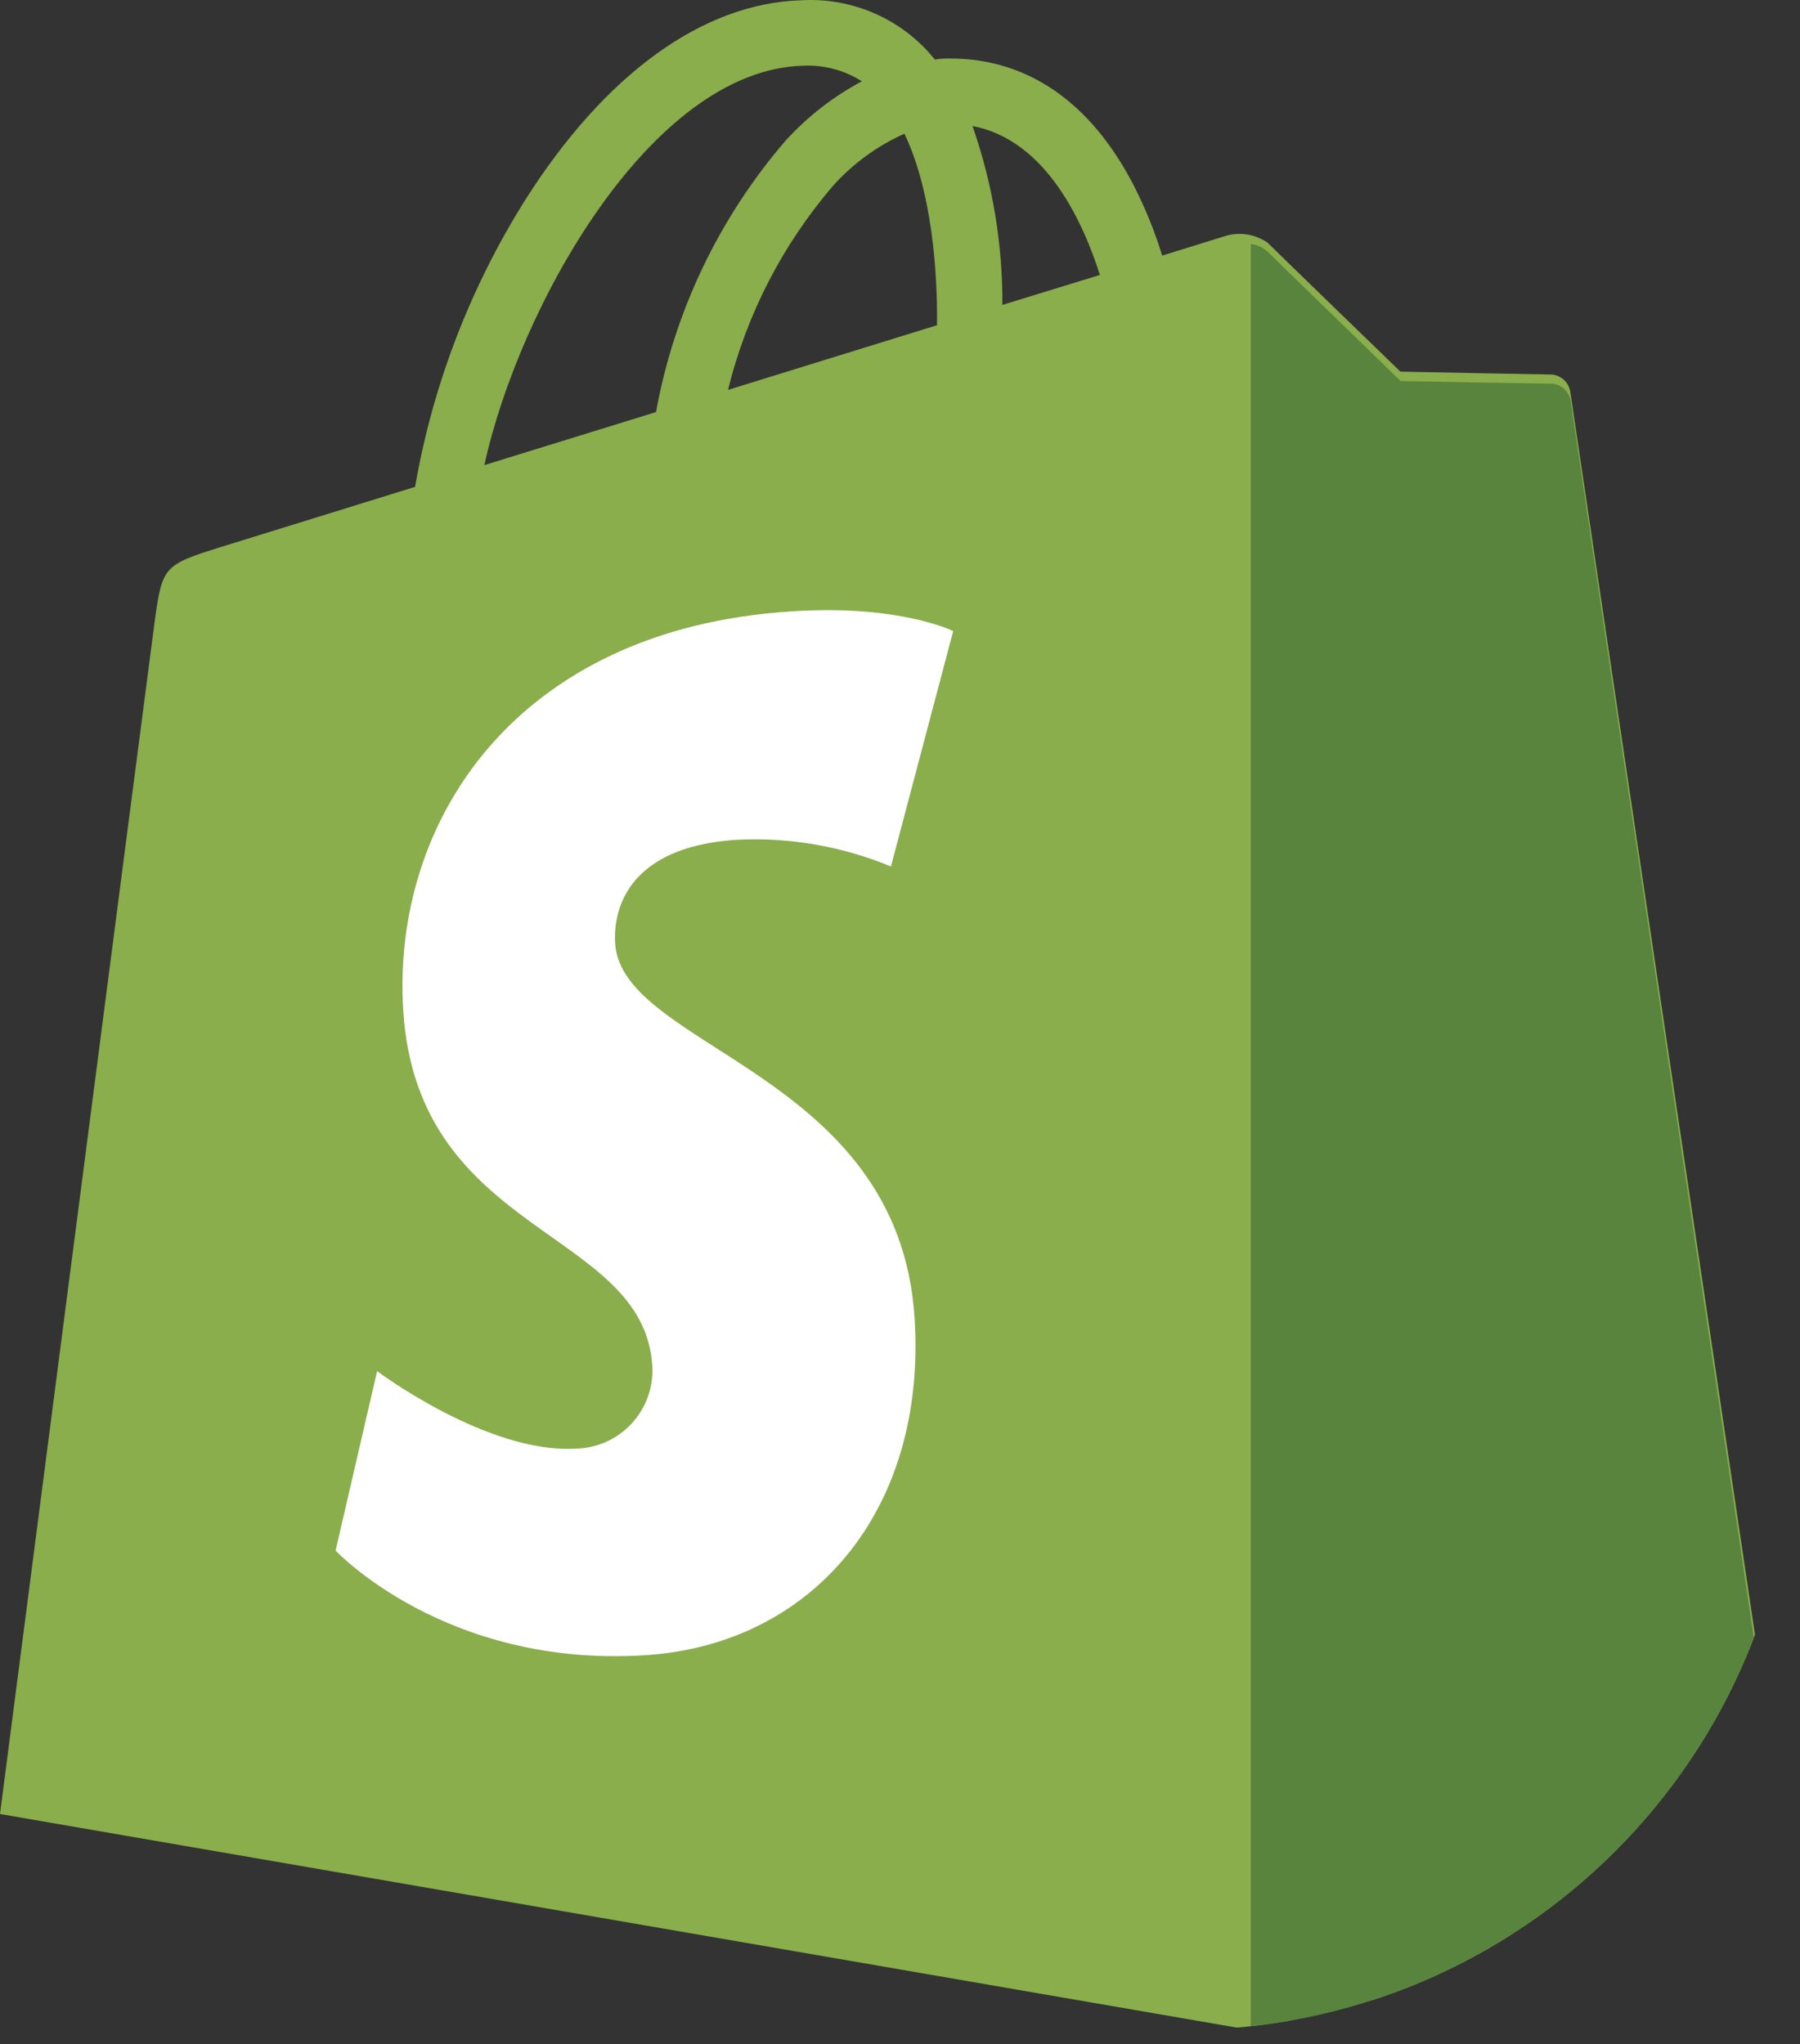
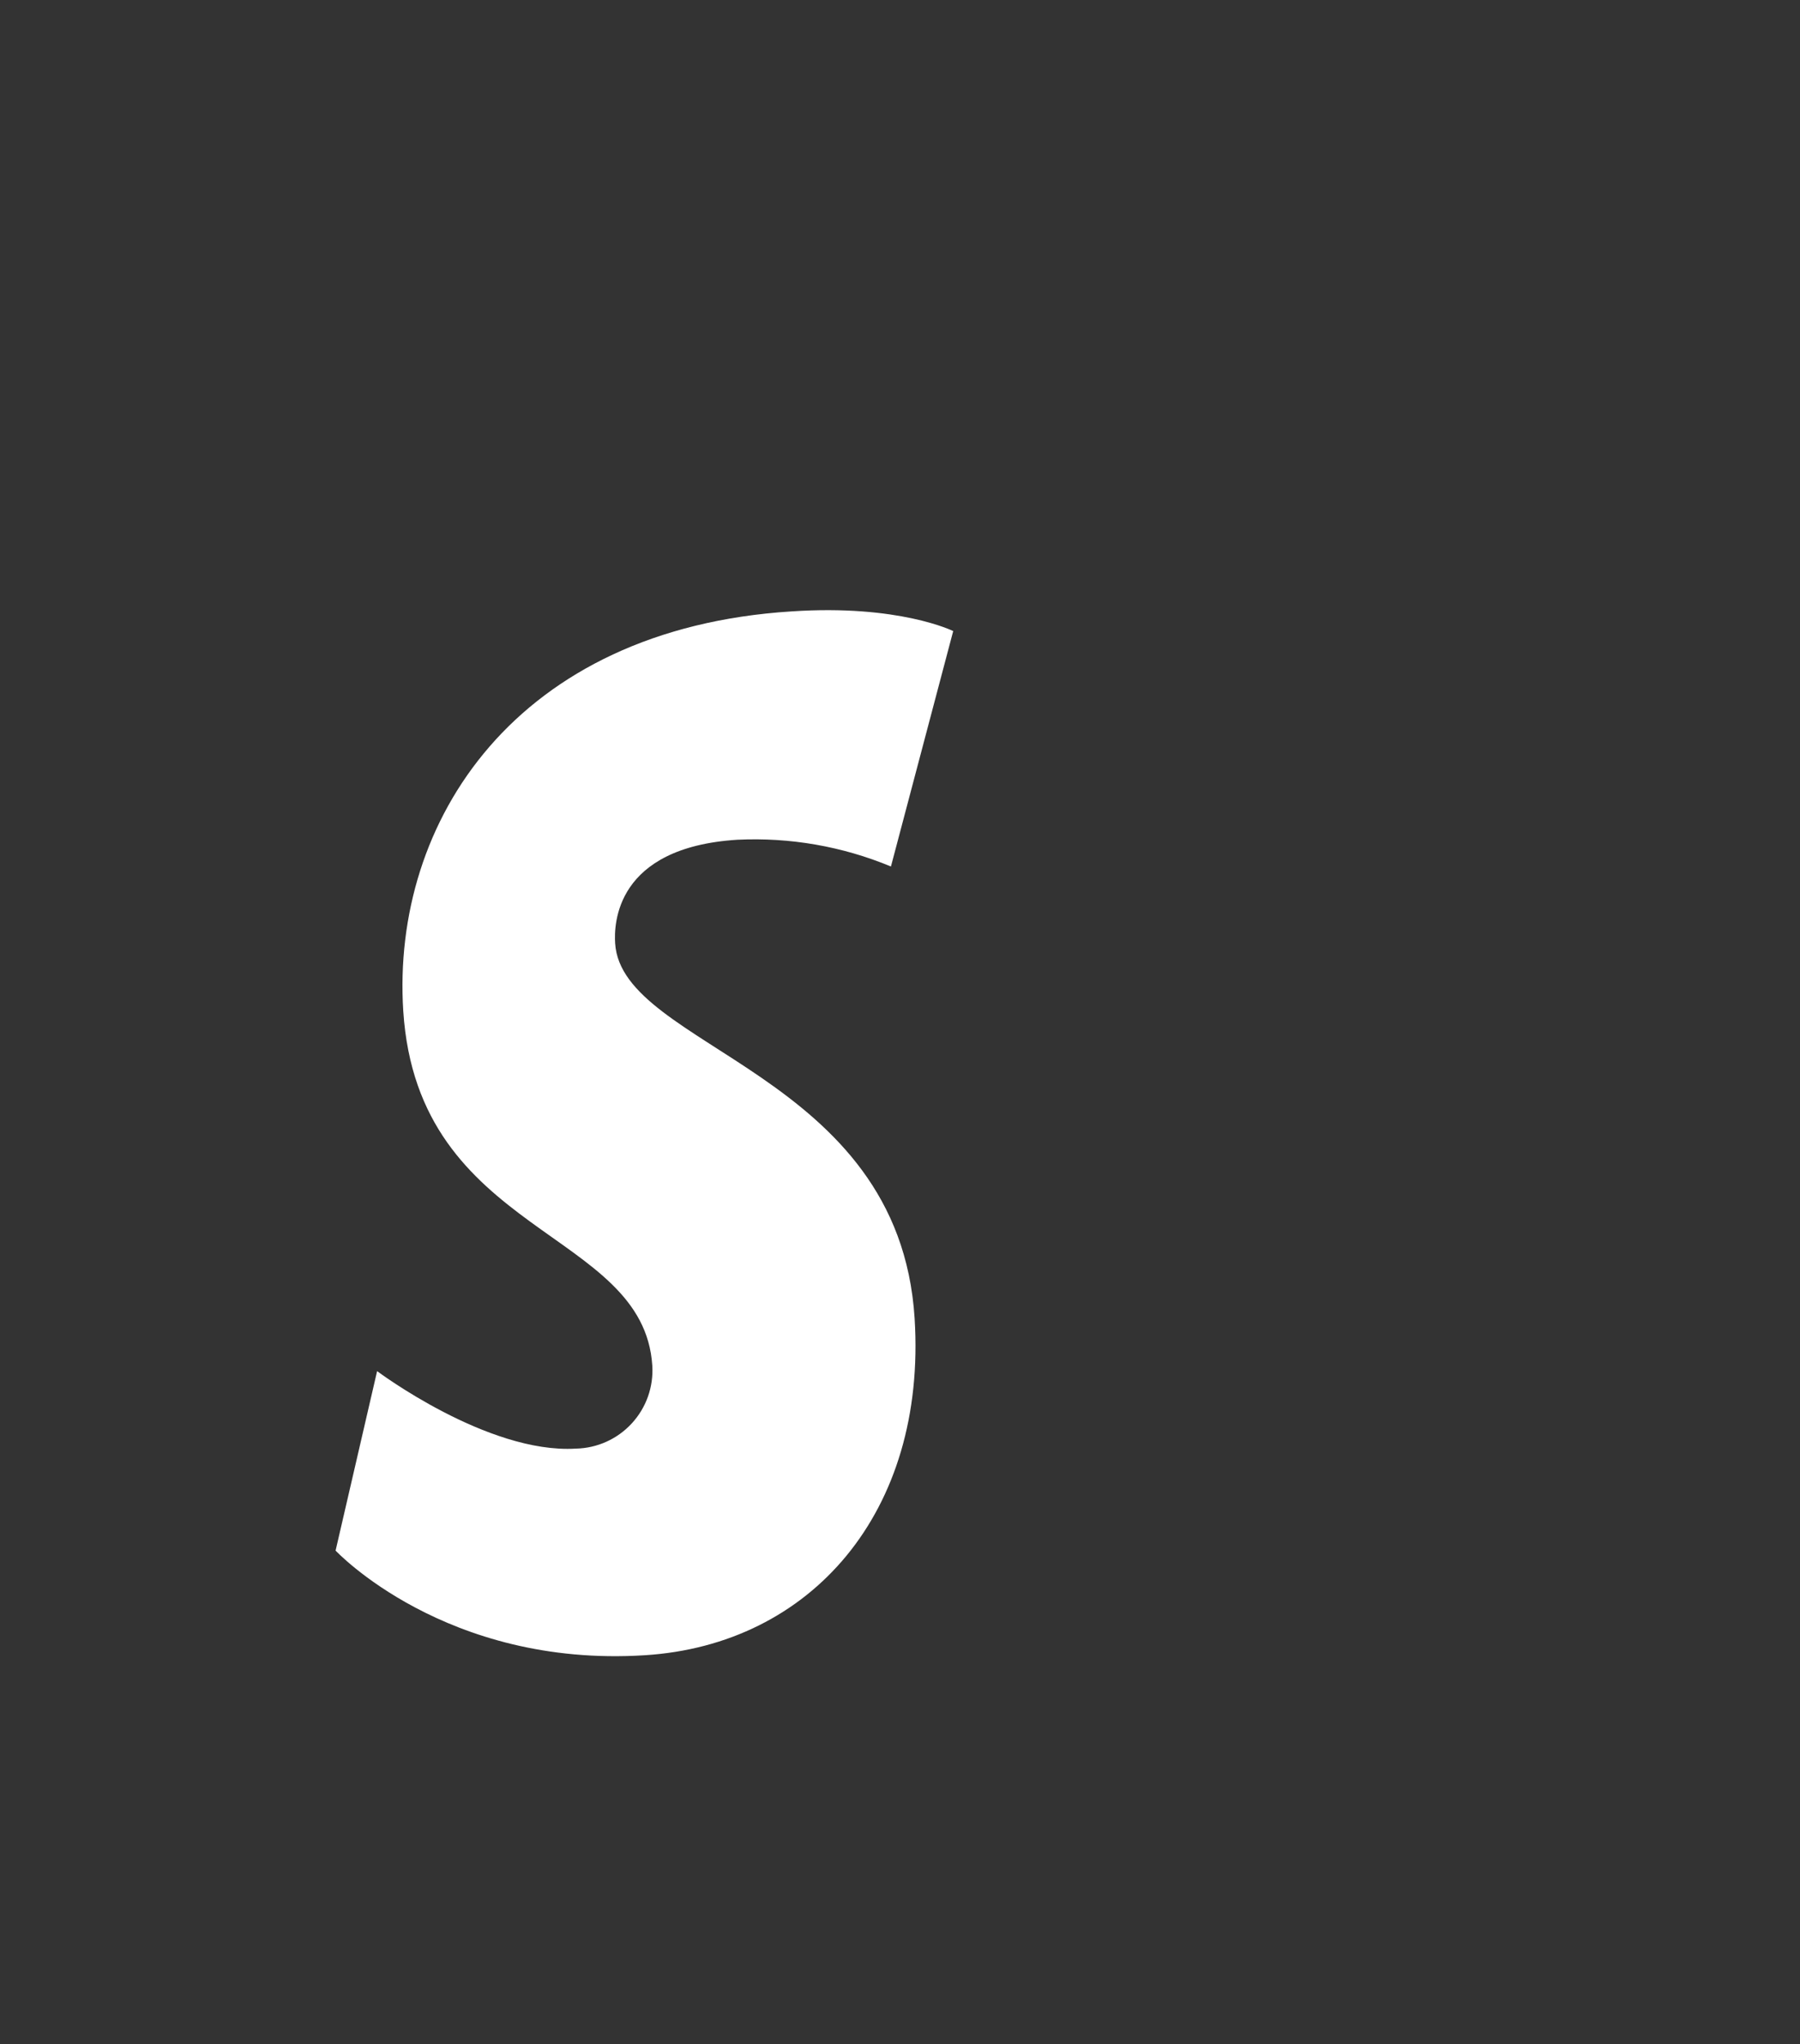
<svg xmlns="http://www.w3.org/2000/svg" width="59" height="67" viewBox="0 0 59 67" fill="none">
  <rect x="0" y="0" width="59" height="67" fill="#333333" stroke="none" />
  <g id="æªæ é¢-1 39">
    <g clip-path="url(#clip0_111_679)">
-       <path id="Vector" d="M26.312 2.155C26.996 2.119 27.674 2.298 28.251 2.665C27.31 3.165 26.463 3.825 25.747 4.614C23.565 7.148 22.1 10.218 21.503 13.507L15.877 15.246C17.006 10.069 21.333 2.298 26.312 2.155ZM30.713 10.66L23.863 12.78C24.471 10.305 25.655 8.008 27.319 6.075C27.968 5.355 28.76 4.779 29.645 4.384C30.536 6.245 30.734 8.874 30.713 10.66ZM36.04 9.016L32.856 9.995C32.867 7.999 32.535 6.016 31.877 4.132C34.325 4.594 35.529 7.366 36.053 9.016H36.04ZM51.468 12.82C51.44 12.68 51.369 12.552 51.264 12.454C51.158 12.356 51.025 12.294 50.883 12.277C50.645 12.277 45.903 12.182 45.903 12.182C45.903 12.182 41.931 8.337 41.543 7.95C41.332 7.806 41.091 7.714 40.838 7.681C40.585 7.647 40.328 7.675 40.087 7.76L38.094 8.378C37.846 7.572 37.528 6.79 37.142 6.041C35.727 3.324 33.659 1.924 31.162 1.918C30.992 1.918 30.815 1.918 30.645 1.952L30.421 1.693C29.897 1.122 29.252 0.674 28.533 0.383C27.814 0.092 27.039 -0.036 26.264 0.009C23.033 0.104 19.823 2.434 17.21 6.564C15.409 9.432 14.184 12.623 13.605 15.959L7.245 17.929C5.374 18.513 5.32 18.567 5.075 20.334C4.891 21.692 0 59.461 0 59.461L41.019 66.546L58.794 62.131C58.794 62.131 51.515 13.153 51.468 12.82Z" fill="#89AE4B" />
-       <path id="Vector_2" d="M50.898 12.579C50.653 12.579 45.911 12.49 45.911 12.49C45.911 12.49 41.946 8.645 41.551 8.251C41.4 8.109 41.206 8.021 41 8V66.855L58.782 62.439C58.782 62.439 51.523 13.468 51.483 13.129C51.456 12.987 51.385 12.857 51.28 12.758C51.175 12.659 51.041 12.596 50.898 12.579Z" fill="#59843D" />
      <path id="Vector_3" d="M31.244 20.686L29.203 28.403C27.611 27.742 25.892 27.443 24.17 27.526C20.163 27.778 20.122 30.298 20.163 30.923C20.381 34.374 29.469 35.128 29.979 43.212C30.38 49.57 26.578 53.917 21.136 54.257C14.598 54.672 11 50.827 11 50.827L12.361 44.944C12.361 44.944 15.979 47.661 18.877 47.484C19.223 47.477 19.563 47.4 19.877 47.258C20.192 47.116 20.474 46.912 20.708 46.658C20.942 46.404 21.122 46.106 21.238 45.781C21.353 45.456 21.402 45.111 21.381 44.767C21.095 40.27 13.694 40.535 13.218 33.138C12.823 26.915 16.918 20.611 25.945 20.041C29.469 19.803 31.244 20.686 31.244 20.686Z" fill="white" />
    </g>
  </g>
  <defs>
    <clipPath id="clip0_111_679">
      <path d="M0 0H58.801V46.538C58.801 57.583 49.846 66.538 38.801 66.538H0V0Z" fill="white" />
    </clipPath>
  </defs>
</svg>